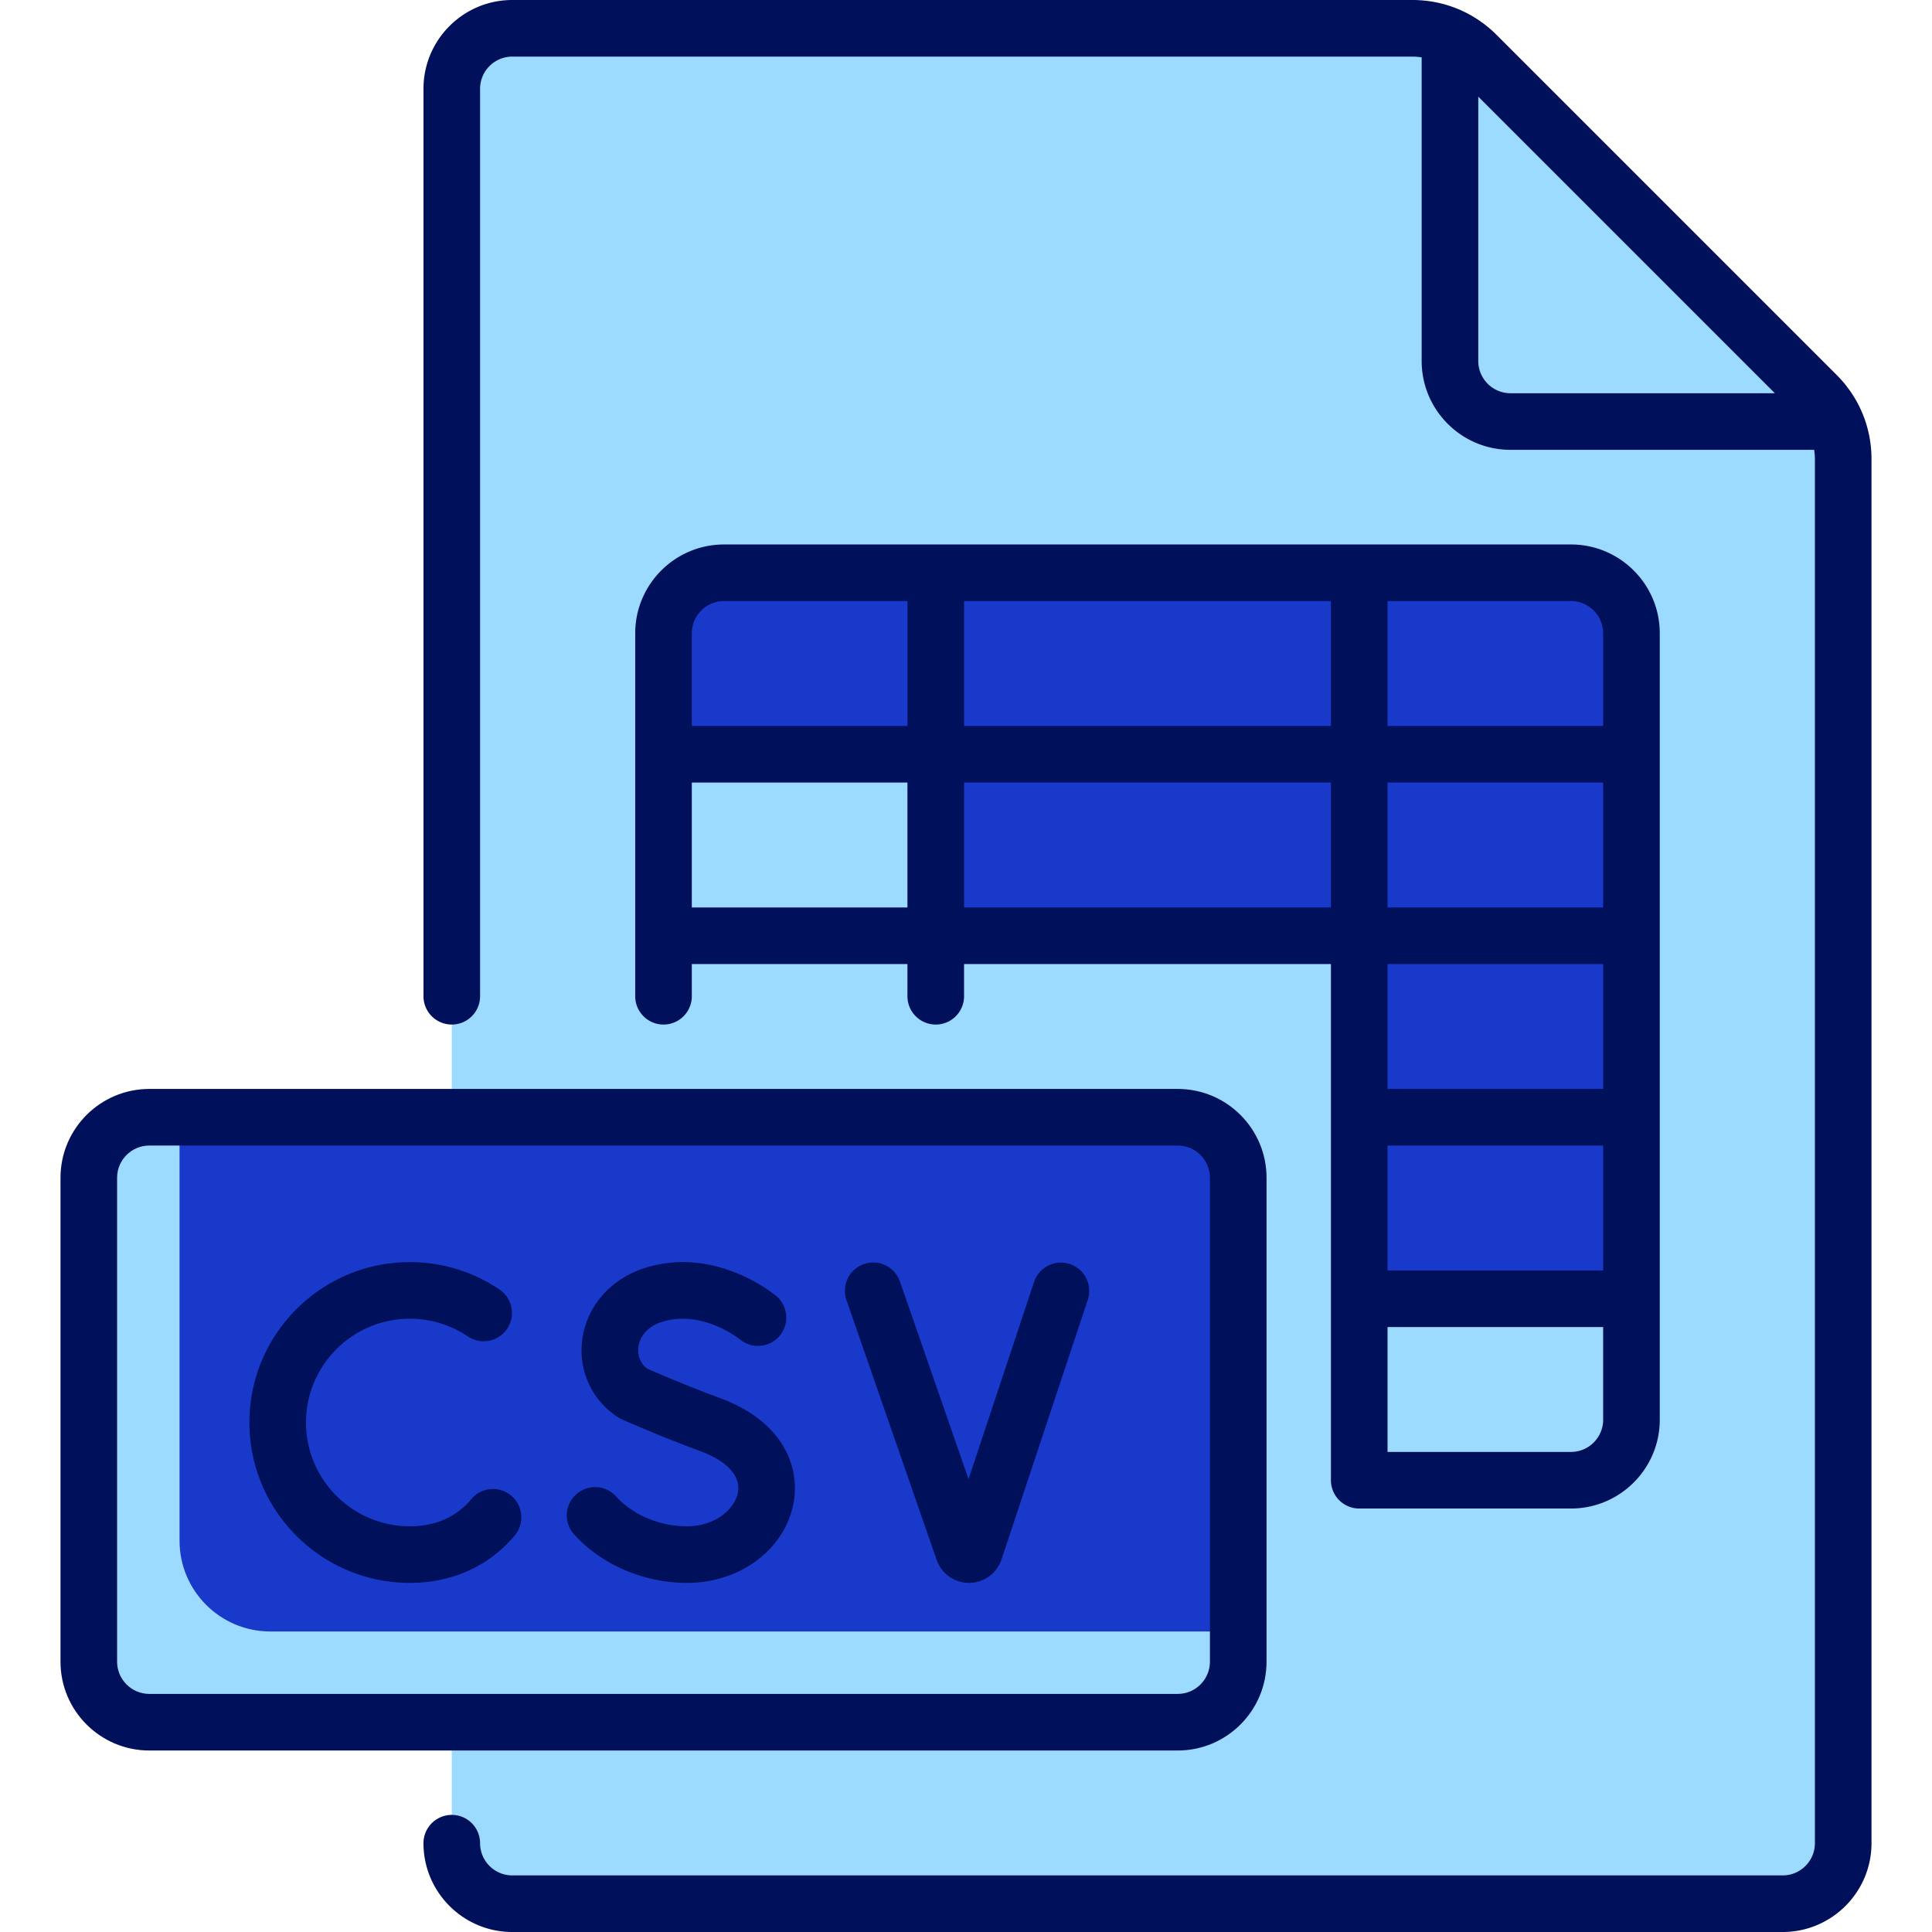
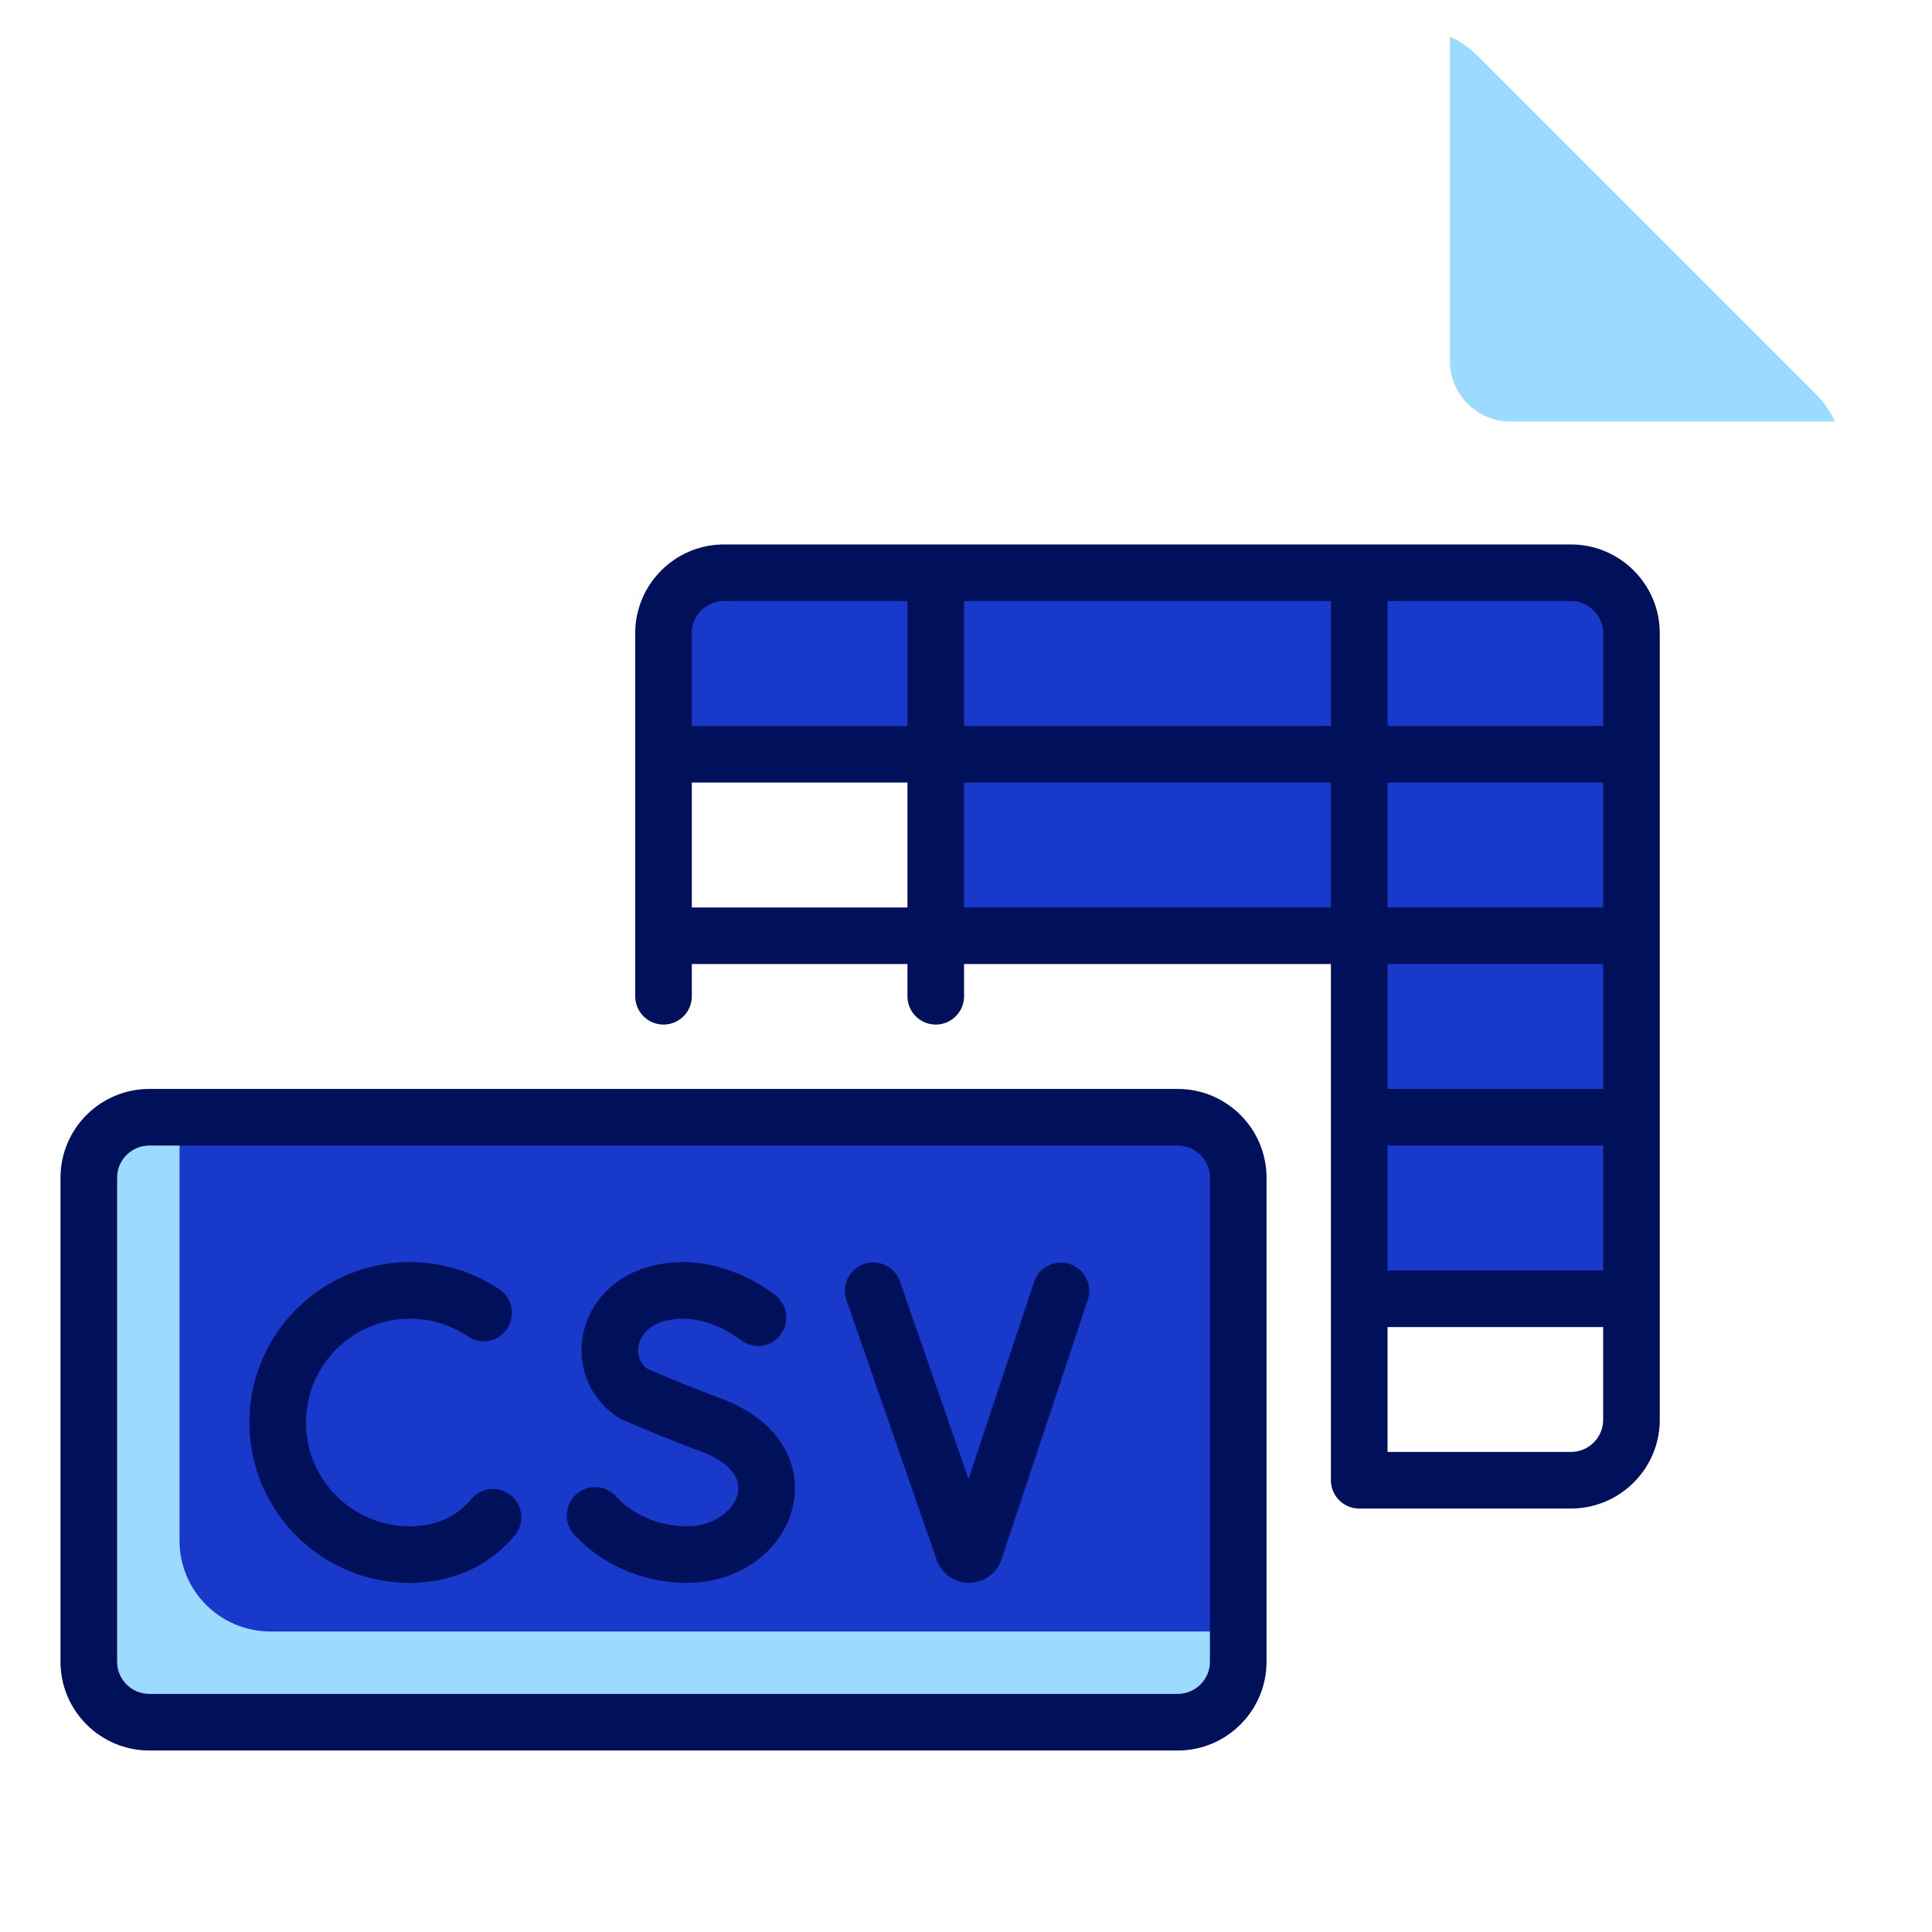
<svg xmlns="http://www.w3.org/2000/svg" version="1.1" width="512" height="512" x="0" y="0" viewBox="0 0 512 512" style="enable-background:new 0 0 512 512" xml:space="preserve" class="">
  <g>
-     <path fill="#9cdaff" d="m481.424 104.666-90.123-90.122a24.048 24.048 0 0 0-17.004-7.043H135.758v497h336.677c8.854 0 16.032-7.178 16.032-16.032V121.671a24.042 24.042 0 0 0-7.043-17.005z" opacity="1" data-original="#eceaec" class="" />
-     <path fill="#9cdaff" d="M416.323 392.274H191.871c-8.854 0-16.032-7.178-16.032-16.032V167.823c0-8.854 7.178-16.032 16.032-16.032h224.452c8.854 0 16.032 7.178 16.032 16.032v208.419c0 8.854-7.178 16.032-16.032 16.032z" opacity="1" data-original="#77cc7d" class="" />
    <path fill="#1939cb" d="M175.839 167.823v32.065h72.145v48.097H360.21v96.194h72.145V167.823c0-8.854-7.178-16.032-16.032-16.032H191.871c-8.854-.001-16.032 7.177-16.032 16.032z" opacity="1" data-original="#98db7c" class="" />
-     <path fill="#9cdaff" d="M231.952 231.952h-40.081a8.016 8.016 0 0 1-8.016-8.016v-16.032a8.016 8.016 0 0 1 8.016-8.016h40.081a8.016 8.016 0 0 1 8.016 8.016v16.032a8.016 8.016 0 0 1-8.016 8.016z" opacity="1" data-original="#77cc7d" class="" />
-     <path fill="#9cdaff" d="M167.823 480.452c-13.261 0-24.048-10.787-24.048-24.048V7.5h-8.016c-8.854 0-16.032 7.178-16.032 16.032v464.935c0 8.854 7.179 16.032 16.032 16.032h336.677c8.854 0 16.032-7.178 16.032-16.032v-8.016H167.823z" opacity="1" data-original="#dbd8db" class="" />
    <path fill="#1939cb" d="M312.113 456.403H39.565c-8.854 0-16.032-7.178-16.032-16.032V312.113c0-8.854 7.178-16.032 16.032-16.032h272.548c8.854 0 16.032 7.178 16.032 16.032v128.258c0 8.854-7.178 16.032-16.032 16.032z" opacity="1" data-original="#98db7c" class="" />
-     <path fill="#9cdaff" d="m481.424 104.666-90.123-90.122c-2.048-2.049-4.458-3.627-7.043-4.808v85.942c0 8.854 7.178 16.032 16.032 16.032h85.942c-1.18-2.586-2.759-4.996-4.808-7.044z" opacity="1" data-original="#dbd8db" class="" />
+     <path fill="#9cdaff" d="m481.424 104.666-90.123-90.122c-2.048-2.049-4.458-3.627-7.043-4.808v85.942c0 8.854 7.178 16.032 16.032 16.032h85.942c-1.18-2.586-2.759-4.996-4.808-7.044" opacity="1" data-original="#dbd8db" class="" />
    <path fill="#9cdaff" d="M71.629 432.355c-13.261 0-24.048-10.787-24.048-24.048V296.081h-8.016c-8.854 0-16.032 7.178-16.032 16.032v128.258c0 8.854 7.179 16.032 16.032 16.032h272.548c8.854 0 16.032-7.178 16.032-16.032v-8.016z" opacity="1" data-original="#77cc7d" class="" />
-     <path d="M486.728 99.363 396.605 9.24C390.646 3.281 382.724 0 374.297 0H135.758c-12.976 0-23.533 10.556-23.533 23.532v240.484a7.5 7.5 0 0 0 15 0V23.532c0-4.705 3.828-8.532 8.533-8.532h238.539c.833 0 1.652.081 2.461.201v80.477c0 12.976 10.557 23.532 23.532 23.532h80.477c.12.809.201 1.628.201 2.461v366.797c0 4.705-3.828 8.532-8.532 8.532H135.758c-4.705 0-8.533-3.828-8.533-8.532a7.5 7.5 0 0 0-15 0c0 12.976 10.557 23.532 23.533 23.532h336.677c12.976 0 23.532-10.557 23.532-23.532V121.671c.001-8.427-3.281-16.349-9.239-22.308zm-94.97-3.686v-70.07l78.603 78.603H400.29c-4.704 0-8.532-3.828-8.532-8.533z" fill="#00105b" opacity="1" data-original="#000000" class="" />
    <path d="M335.645 440.371V312.113c0-12.976-10.557-23.532-23.532-23.532H39.564c-12.976 0-23.532 10.556-23.532 23.532v128.258c0 12.976 10.557 23.532 23.532 23.532h272.548c12.976 0 23.533-10.556 23.533-23.532zm-304.613 0V312.113c0-4.705 3.828-8.532 8.532-8.532h272.548c4.705 0 8.532 3.828 8.532 8.532v128.258c0 4.705-3.828 8.532-8.532 8.532H39.564c-4.704 0-8.532-3.827-8.532-8.532z" fill="#00105b" opacity="1" data-original="#000000" class="" />
    <path d="M135.475 396.355a7.5 7.5 0 0 0-10.566.923c-.651.776-1.353 1.5-2.085 2.152-3.763 3.352-8.549 5.052-14.224 5.052-15.167 0-27.505-12.339-27.505-27.505s12.339-27.505 27.505-27.505a27.355 27.355 0 0 1 15.373 4.693 7.5 7.5 0 1 0 8.398-12.429c-7.034-4.752-15.253-7.264-23.771-7.264-23.438 0-42.505 19.068-42.505 42.505s19.068 42.505 42.505 42.505c9.331 0 17.699-3.06 24.2-8.85a35.883 35.883 0 0 0 3.598-3.71 7.501 7.501 0 0 0-.923-10.567zM190.775 370.491c-8.799-3.246-16.978-6.785-19.272-7.792-1.783-1.365-2.642-3.505-2.31-5.818.211-1.473 1.263-5.068 6.446-6.63 10.544-3.174 20.189 4.498 20.421 4.685a7.5 7.5 0 0 0 9.619-11.51c-.64-.538-15.882-13.106-34.366-7.537-9.194 2.769-15.695 9.997-16.968 18.861-1.189 8.287 2.401 16.258 9.371 20.802.332.216.679.406 1.041.567.404.18 10.008 4.455 20.827 8.446 7.113 2.624 10.75 6.606 9.979 10.926-.79 4.42-6.041 8.991-13.462 8.991-7.306 0-14.349-2.958-18.839-7.914a7.5 7.5 0 1 0-11.115 10.073c7.287 8.041 18.485 12.842 29.955 12.842 14.147 0 26.019-8.981 28.228-21.355 1.652-9.264-2.616-21.388-19.555-27.637zM283.517 334.982a7.5 7.5 0 0 0-9.482 4.753l-17.361 52.26-18.217-52.483a7.501 7.501 0 0 0-14.171 4.919l23.955 69.012a9.089 9.089 0 0 0 8.556 6.039h.063c3.861-.027 7.291-2.501 8.551-6.207l22.859-68.811a7.5 7.5 0 0 0-4.753-9.482z" fill="#00105b" opacity="1" data-original="#000000" class="" />
    <path d="M360.21 399.774h56.113c12.976 0 23.532-10.557 23.532-23.532V167.823c0-12.976-10.557-23.532-23.532-23.532H191.871c-12.976 0-23.532 10.556-23.532 23.532v96.194a7.5 7.5 0 0 0 15 0v-8.532h57.145v8.532a7.5 7.5 0 0 0 15 0v-8.532h97.226v136.79a7.5 7.5 0 0 0 7.5 7.499zm64.645-159.29H367.71v-33.097h57.145zm0 96.193H367.71V303.58h57.145zm-8.532 48.097H367.71v-33.097h57.145v24.564c0 4.706-3.828 8.533-8.532 8.533zm8.532-216.951v24.565H367.71V159.29h48.613c4.704 0 8.532 3.828 8.532 8.533zm-72.145 24.564h-97.226V159.29h97.226zM191.871 159.29h48.613v33.097h-57.145v-24.565c0-4.704 3.828-8.532 8.532-8.532zm-8.532 81.194v-33.097h57.145v33.097zm72.145 0v-33.097h97.226v33.097zm169.371 15v33.097H367.71v-33.097z" fill="#00105b" opacity="1" data-original="#000000" class="" />
  </g>
</svg>